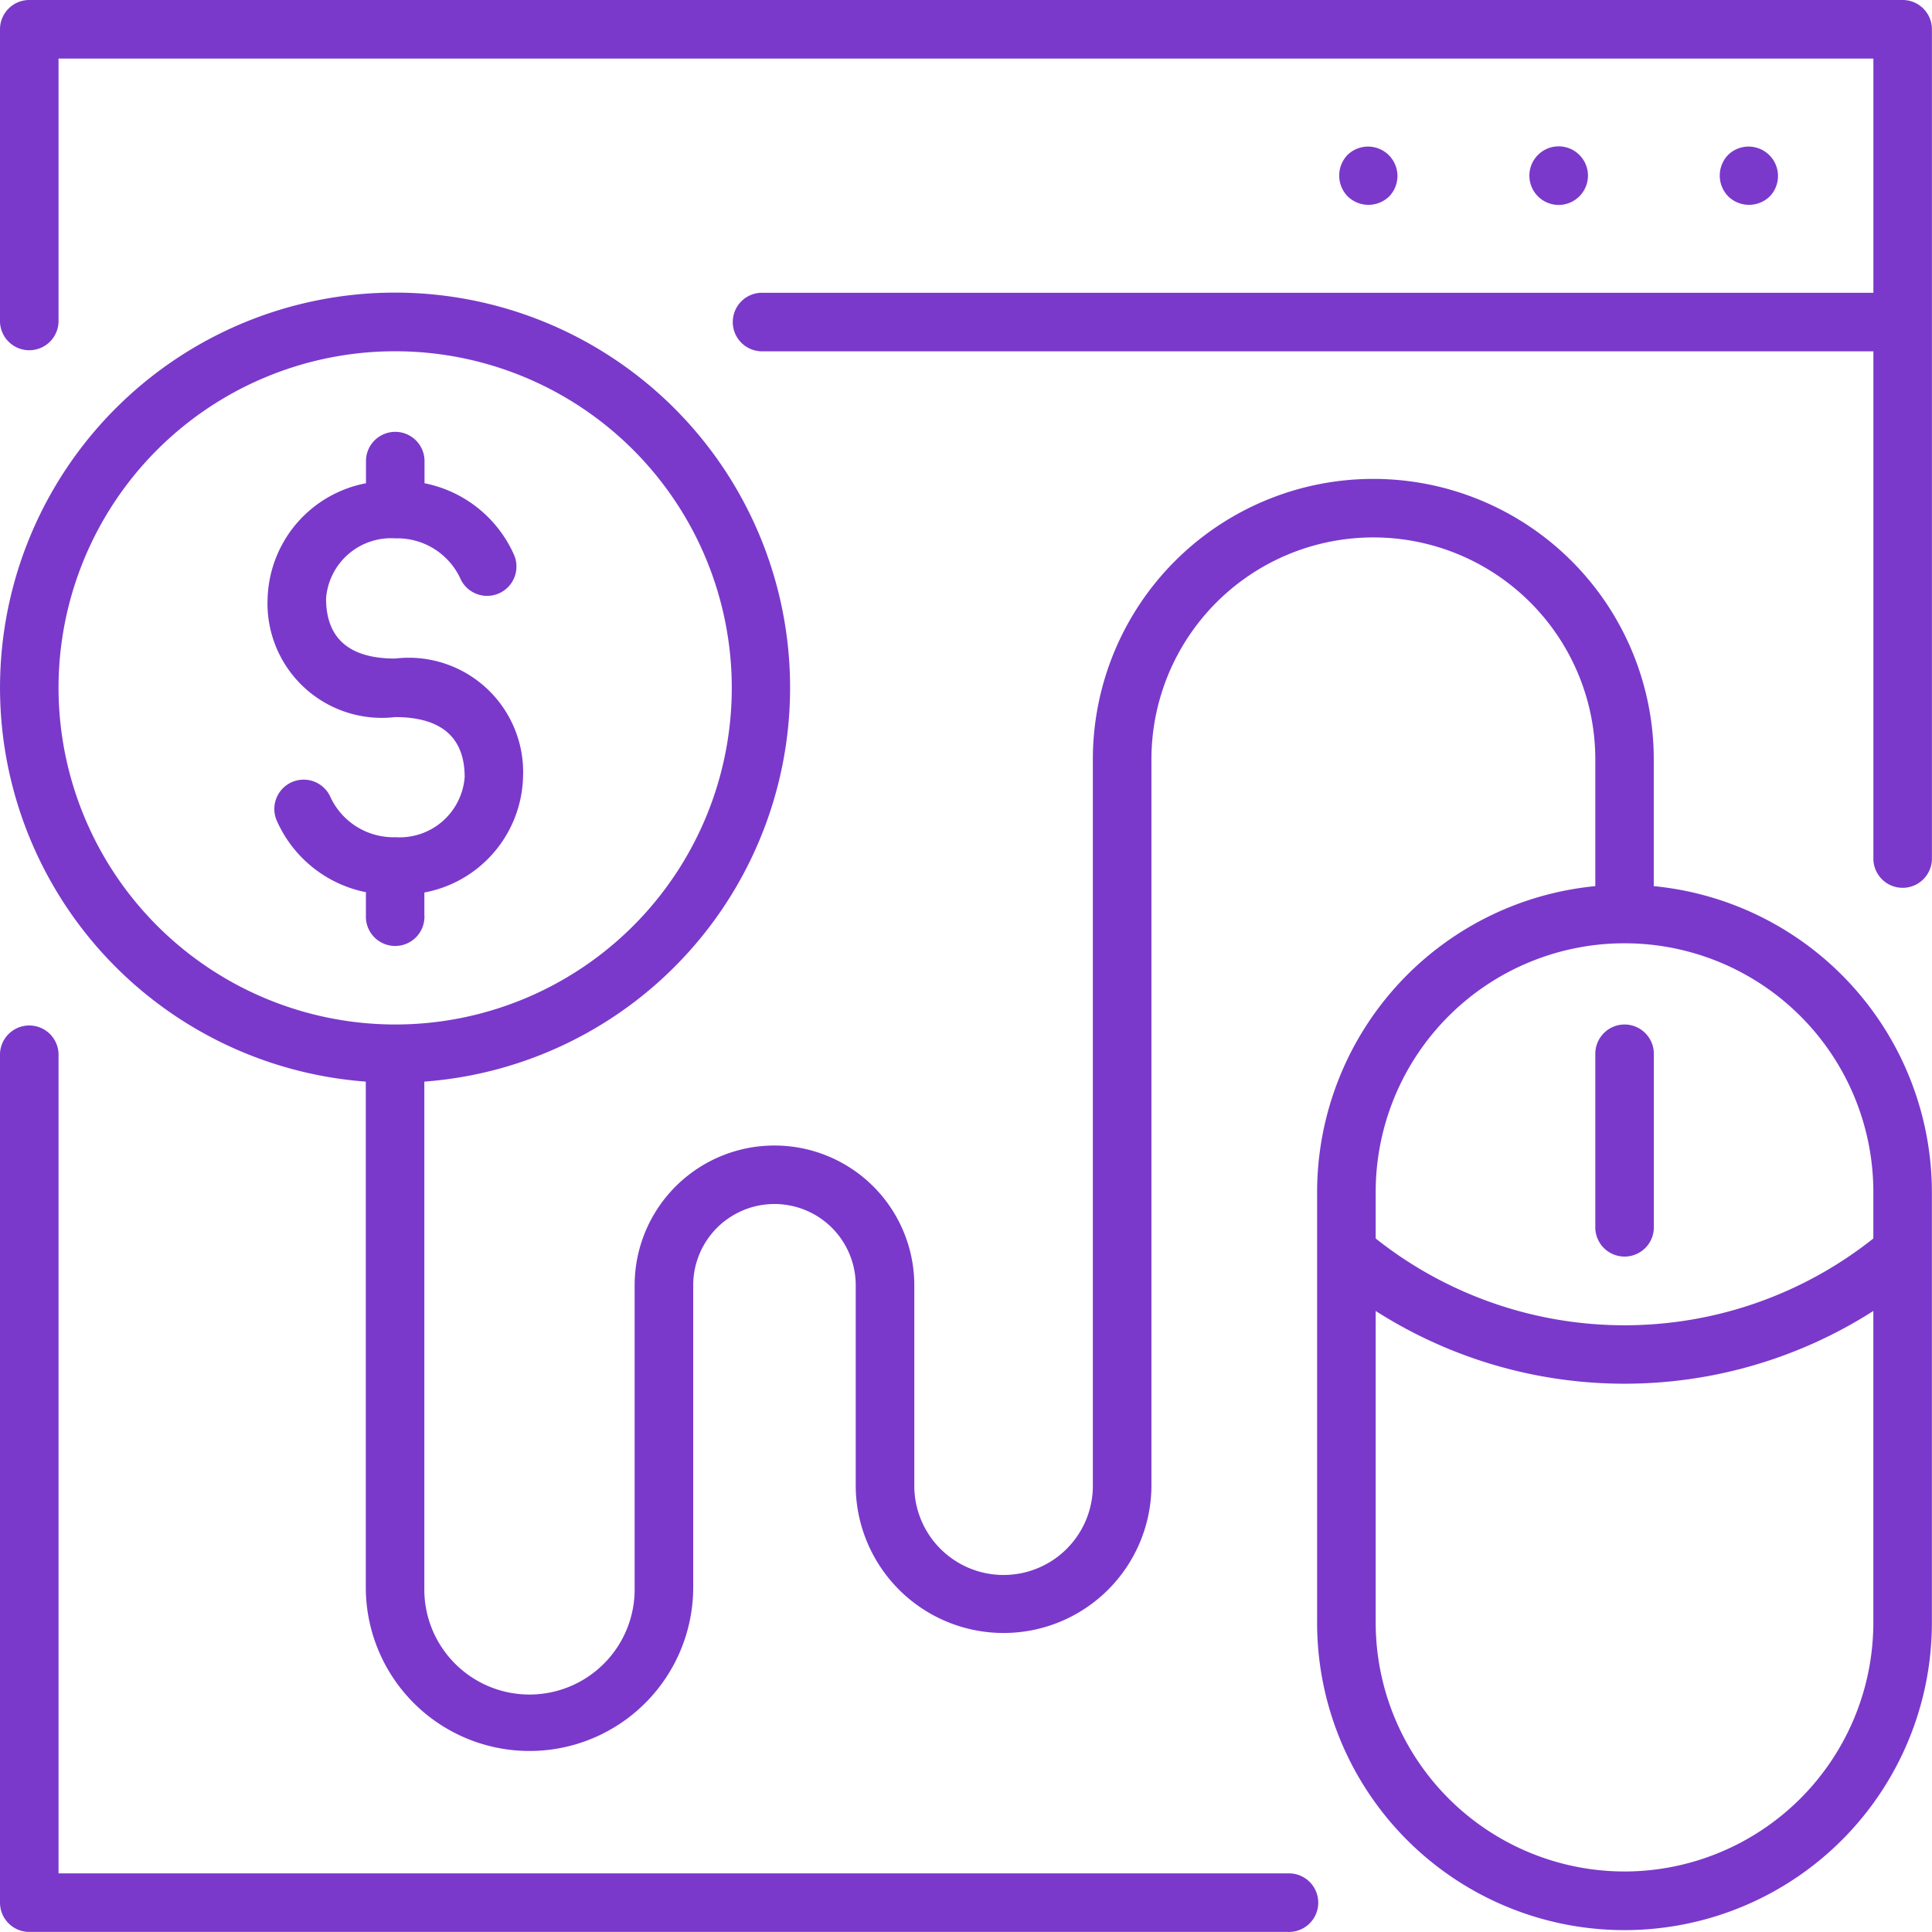
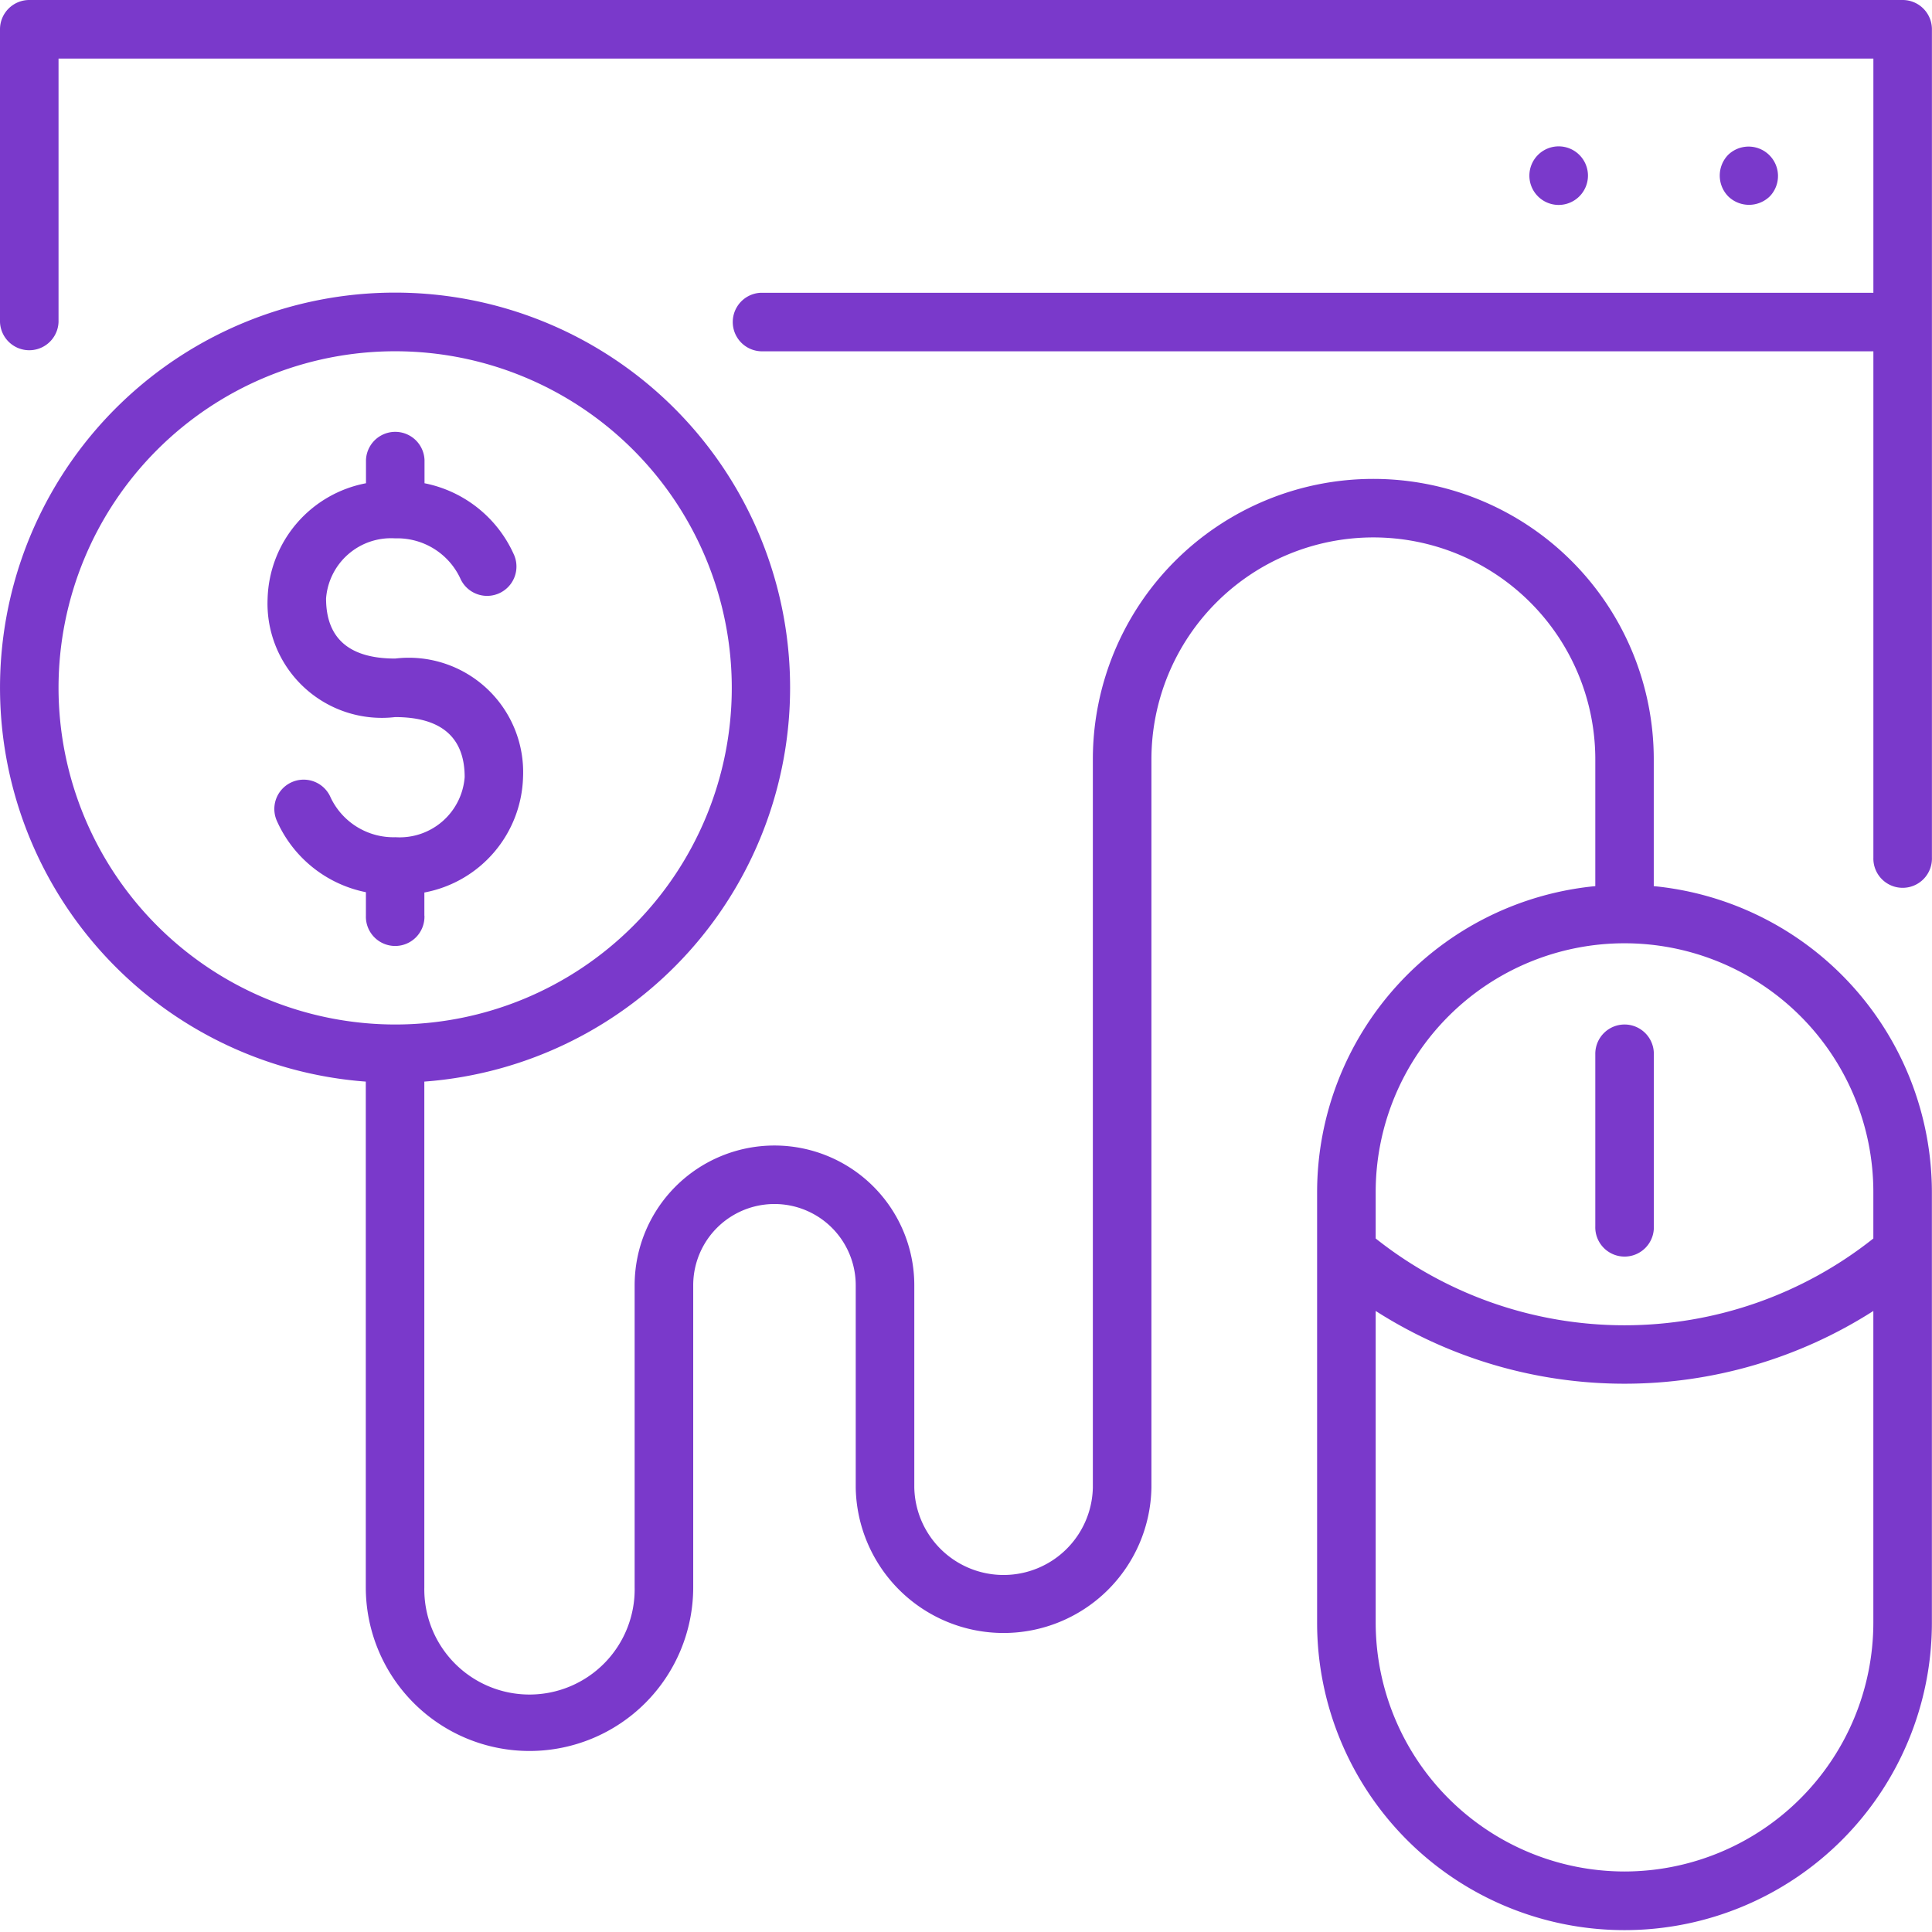
<svg xmlns="http://www.w3.org/2000/svg" width="50.002" height="50" viewBox="0 0 50.002 50">
  <g id="Beeswax" transform="translate(-579.66 -306.66)">
    <g id="Group_237" data-name="Group 237" transform="translate(579.66 306.66)">
      <g id="Group_236" data-name="Group 236">
        <g id="Group_235" data-name="Group 235">
          <g id="Group_234" data-name="Group 234">
-             <path id="Path_292" data-name="Path 292" d="M612.992,345.43H581.175V324.216a.758.758,0,0,0-1.515,0v21.971a.758.758,0,0,0,.758.758h32.574a.758.758,0,1,0,0-1.515Z" transform="translate(-579.66 -296.945)" fill="#7a39cb" />
            <path id="Path_293" data-name="Path 293" d="M628.9,306.66H580.418a.758.758,0,0,0-.758.758v7.576a.758.758,0,0,0,1.515,0v-6.818h46.97v6.061h-28.79a.758.758,0,0,0,0,1.515h28.79v13.1a.758.758,0,1,0,1.515,0V307.418A.758.758,0,0,0,628.9,306.66Z" transform="translate(-579.66 -306.66)" fill="#7a39cb" />
            <path id="Path_294" data-name="Path 294" d="M609.156,310.351a.761.761,0,0,0-1.076-1.076.77.77,0,0,0,0,1.076.77.77,0,0,0,1.076,0Z" transform="translate(-563.352 -305.269)" fill="#7a39cb" />
            <path id="Path_295" data-name="Path 295" d="M606.255,309.818a.758.758,0,1,0-.758.758A.76.76,0,0,0,606.255,309.818Z" transform="translate(-565.157 -305.272)" fill="#7a39cb" />
-             <path id="Path_296" data-name="Path 296" d="M602.916,310.351a.761.761,0,0,0-1.076-1.076.77.77,0,0,0,0,1.076.77.77,0,0,0,1.076,0Z" transform="translate(-566.961 -305.269)" fill="#7a39cb" />
            <path id="Path_297" data-name="Path 297" d="M588.107,326.275v-.6a3.129,3.129,0,0,0,2.554-2.985,2.961,2.961,0,0,0-3.311-3.07c-1.187,0-1.787-.522-1.787-1.555a1.686,1.686,0,0,1,1.787-1.556,1.8,1.8,0,0,1,1.681,1.024.758.758,0,0,0,1.4-.589,3.218,3.218,0,0,0-2.32-1.861v-.6a.758.758,0,0,0-1.515,0v.6a3.131,3.131,0,0,0-2.546,2.981,2.959,2.959,0,0,0,3.3,3.071c1.192,0,1.8.522,1.8,1.553a1.687,1.687,0,0,1-1.788,1.556,1.8,1.8,0,0,1-1.679-1.024.758.758,0,0,0-1.4.586,3.212,3.212,0,0,0,2.311,1.861v.606a.758.758,0,1,0,1.515,0Z" transform="translate(-577.124 -302.576)" fill="#7a39cb" />
            <path id="Path_298" data-name="Path 298" d="M622.461,326.818v-3.281a7.258,7.258,0,1,0-14.517,0v18.846a2.311,2.311,0,0,1-4.621,0V337.15a3.619,3.619,0,0,0-7.238,0v7.816a2.722,2.722,0,1,1-5.443,0V331.877a10.224,10.224,0,1,0-1.515,0v13.087a4.237,4.237,0,1,0,8.474,0v-7.816a2.1,2.1,0,1,1,4.206,0v5.234a3.827,3.827,0,0,0,7.653,0V323.537a5.744,5.744,0,1,1,11.488,0v3.281a7.964,7.964,0,0,0-7.2,7.917v11.147a7.955,7.955,0,0,0,15.911,0V334.735A7.967,7.967,0,0,0,622.461,326.818Zm-41.286-5.131a8.712,8.712,0,1,1,8.712,8.712A8.721,8.721,0,0,1,581.175,321.687Zm40.53,30.633a6.447,6.447,0,0,1-6.441-6.439v-8.068a11.955,11.955,0,0,0,12.88,0v8.068A6.447,6.447,0,0,1,621.705,352.32Zm6.439-16.383a10.354,10.354,0,0,1-12.88,0v-1.2a6.44,6.44,0,1,1,12.88,0Z" transform="translate(-579.66 -303.884)" fill="#7a39cb" />
            <path id="Path_299" data-name="Path 299" d="M606.578,323.46a.758.758,0,0,0-.758.759v4.462a.758.758,0,1,0,1.515,0v-4.462A.759.759,0,0,0,606.578,323.46Z" transform="translate(-564.532 -296.945)" fill="#7a39cb" />
          </g>
        </g>
      </g>
    </g>
  </g>
</svg>